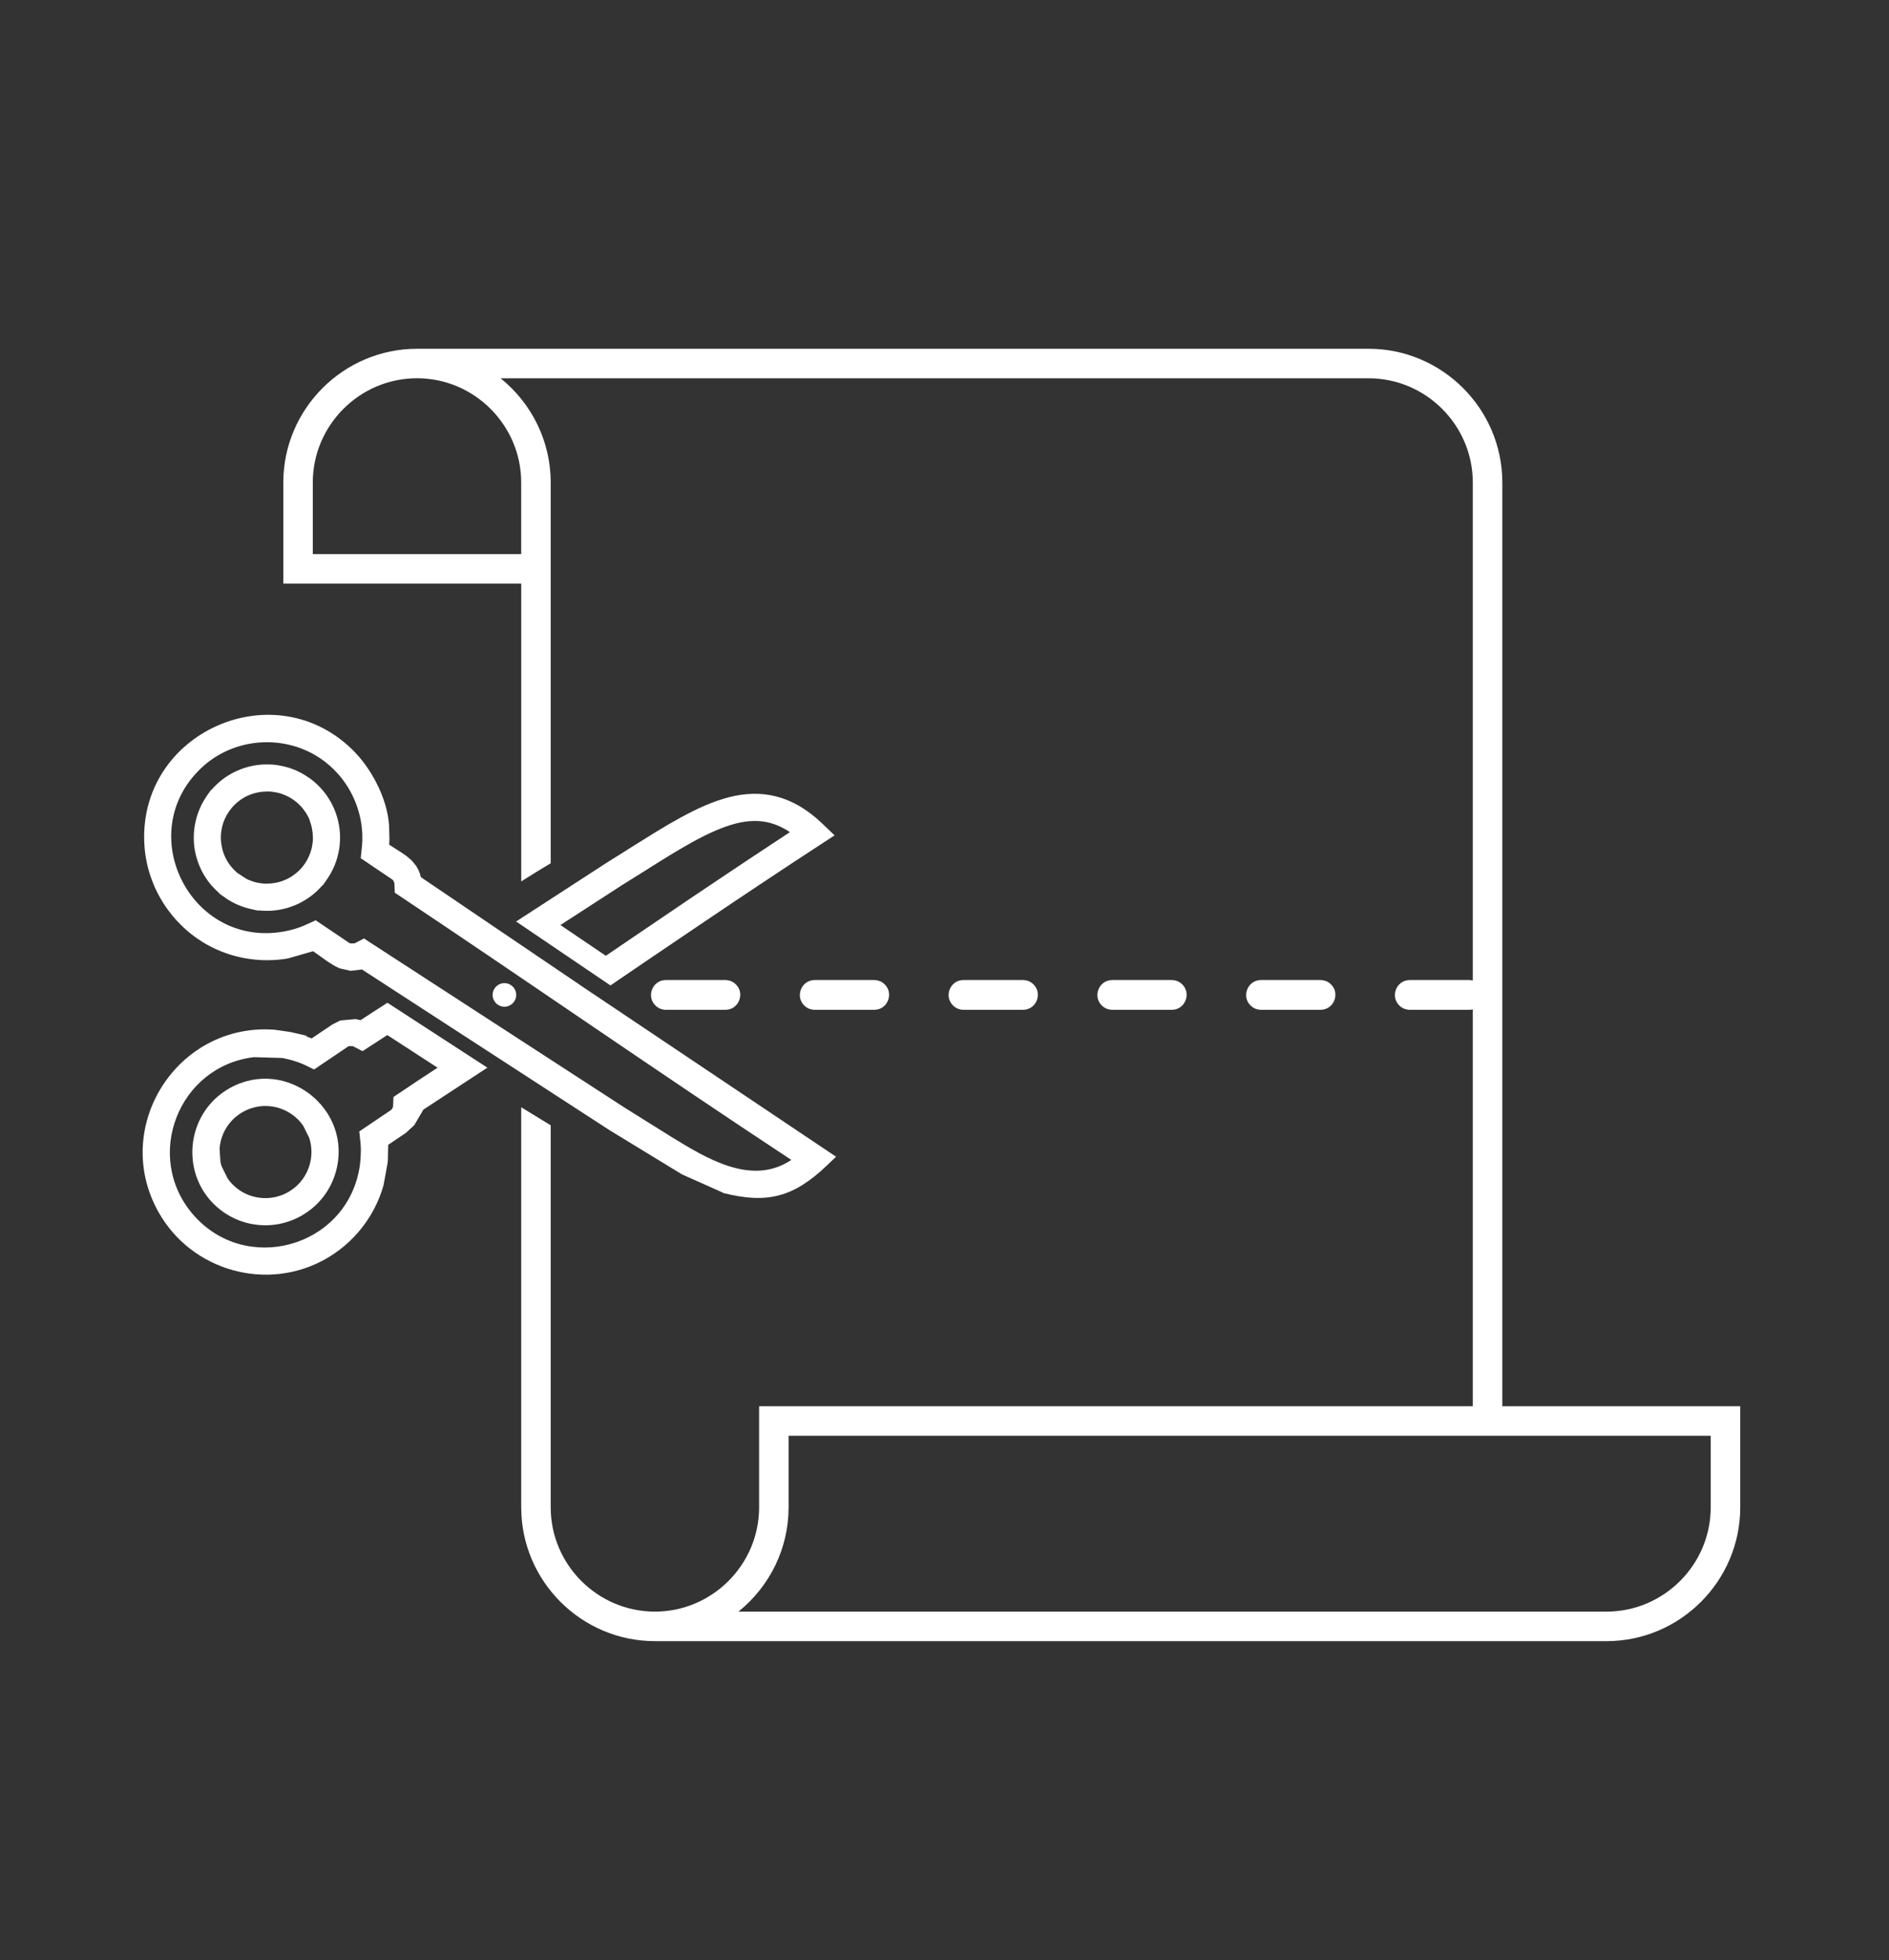
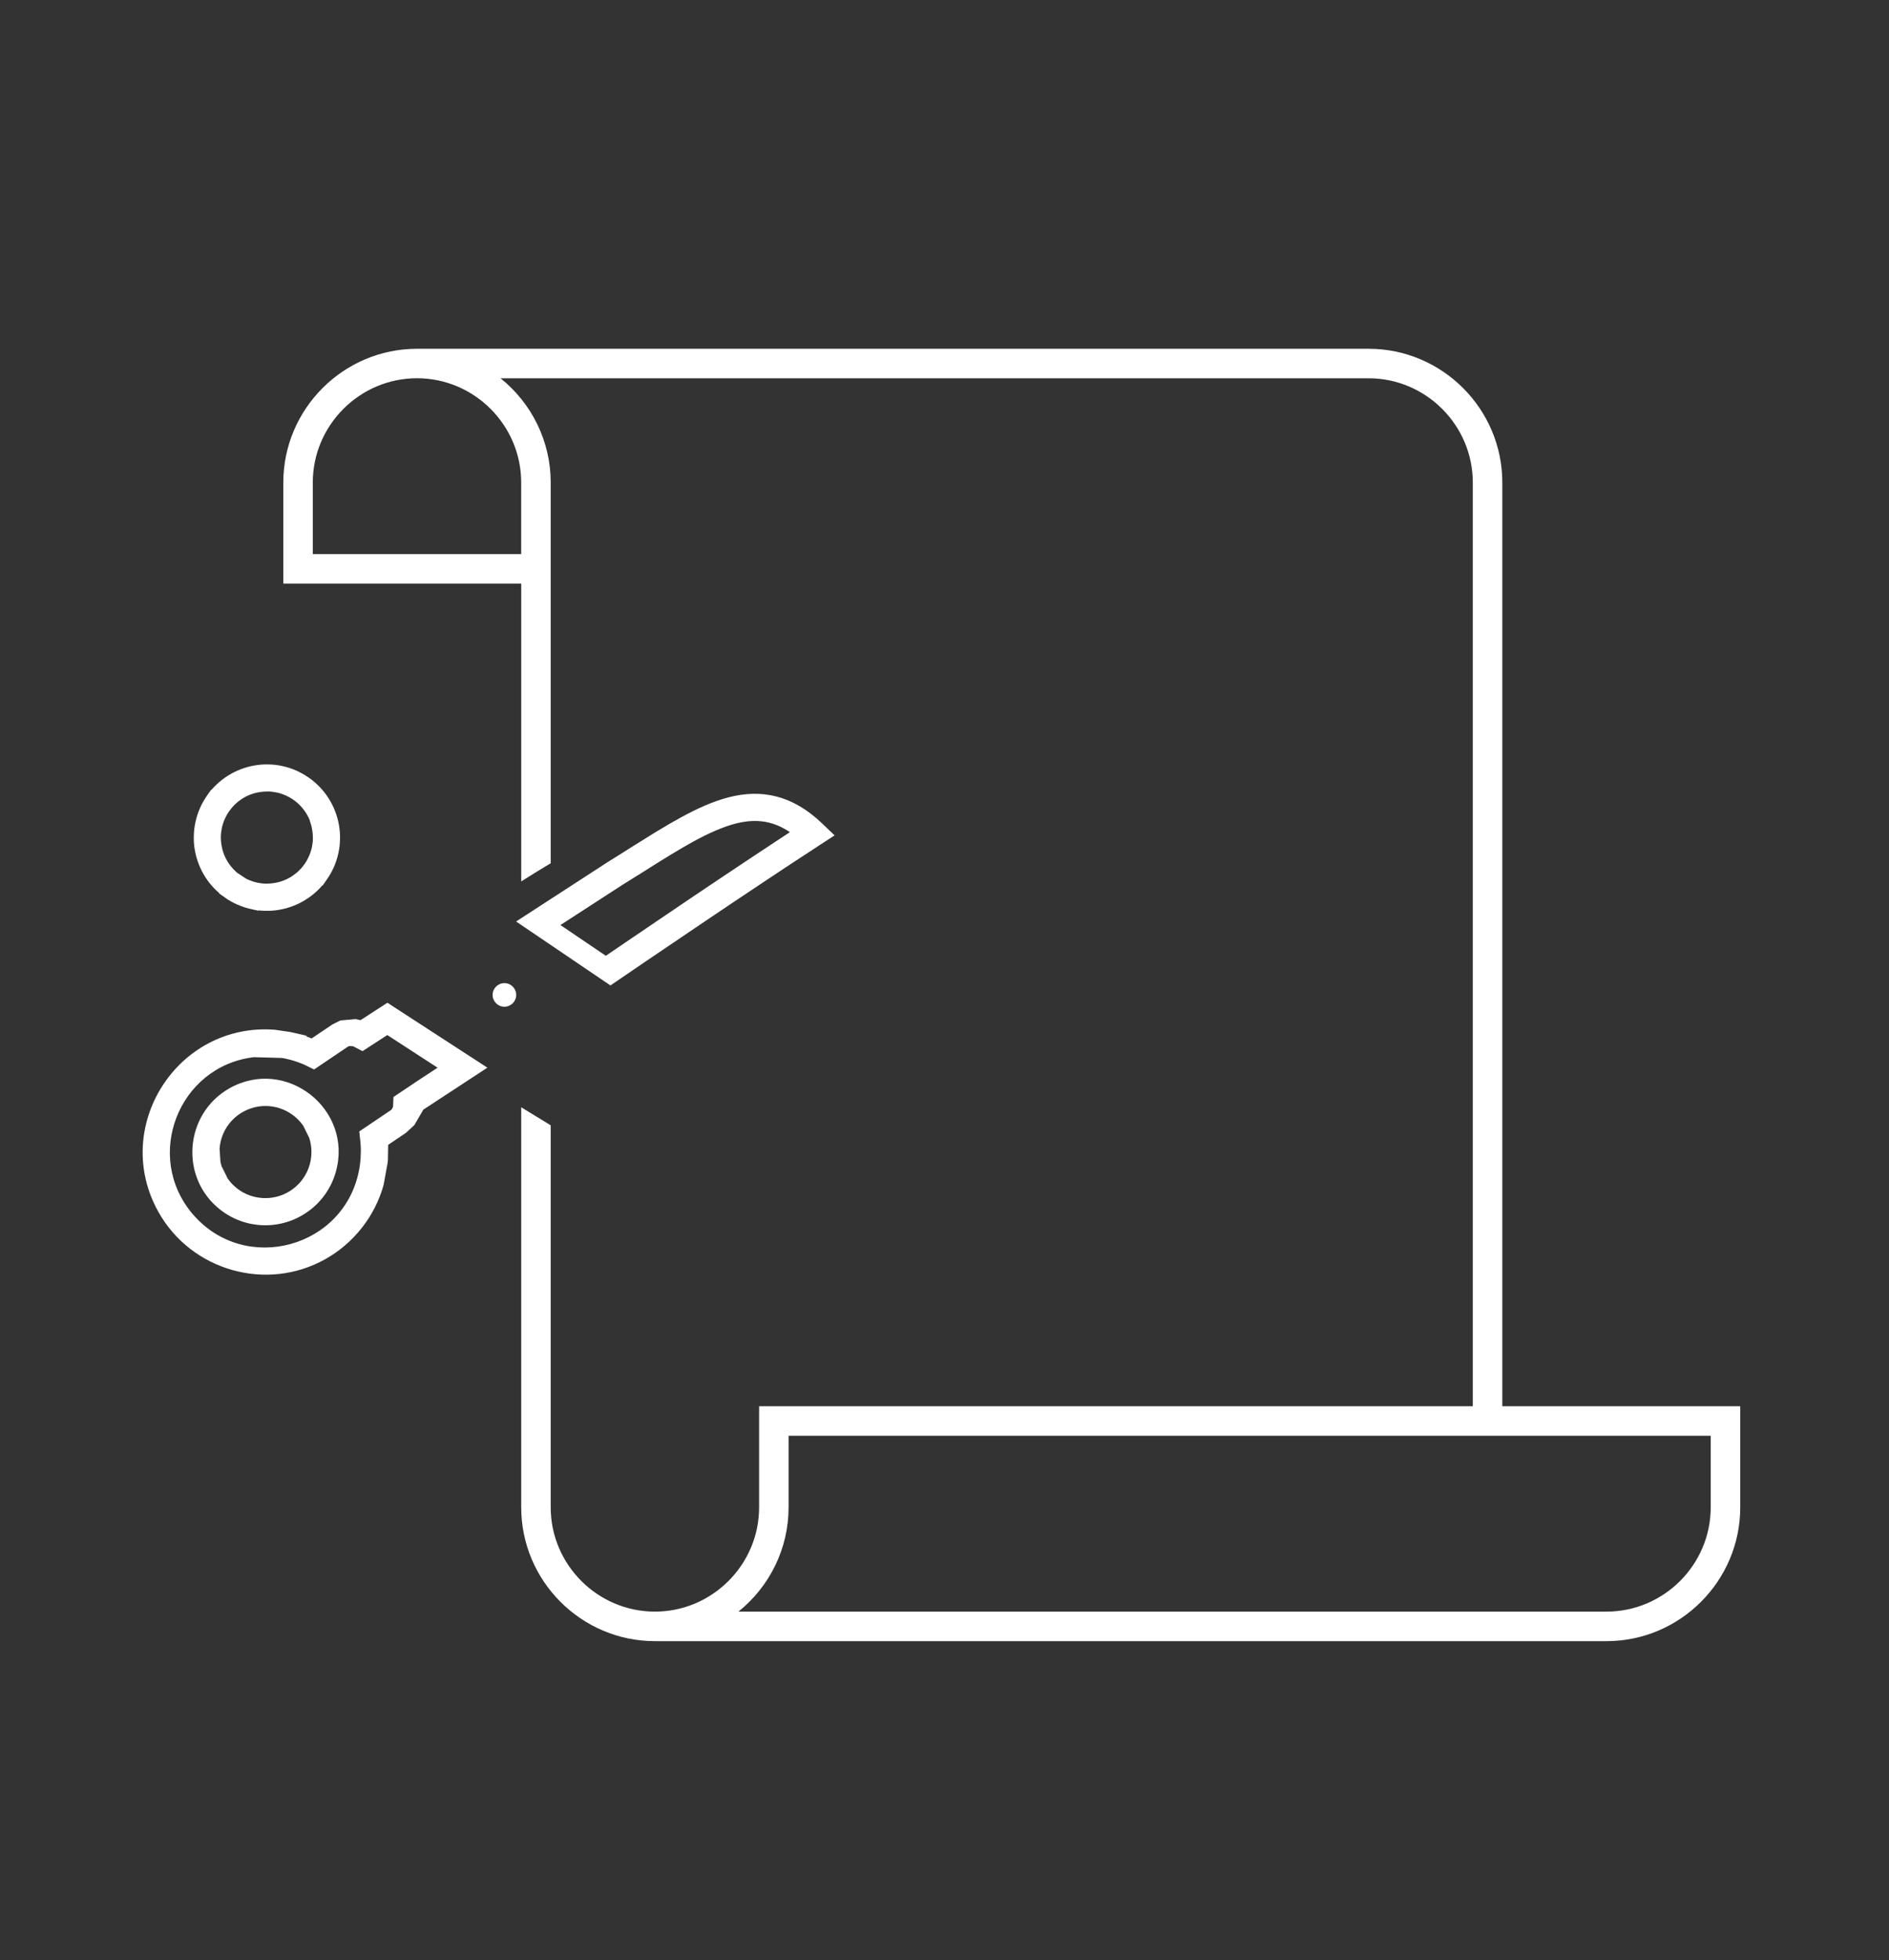
<svg xmlns="http://www.w3.org/2000/svg" id="Layer_8" viewBox="0 0 545.87 566.24">
  <rect x="0" y="0" width="545.87" height="566.24" fill="#333333" stroke="none" />
  <defs>
    <style>.cls-1{fill:#fff;fill-rule:evenodd;stroke-width:0px;}</style>
  </defs>
  <path class="cls-1" d="m219.36,406.22h206.24V139.38c0-16.55-13.56-30.11-30.11-30.11h-250.84c9.13,7.34,14.49,18.36,14.49,30.11v109.98c-2.88,1.7-5.69,3.48-8.52,5.25v-86.02h-68.75v-29.21c0-21.26,17.38-38.63,38.64-38.63h274.99c21.26,0,38.63,17.38,38.63,38.63v266.84h68.75v29.21c0,21.26-17.38,38.64-38.63,38.64H189.25c-21.26,0-38.63-17.38-38.63-38.64h0v-115.57l8.52,5.2v81.16h0v29.21c0,16.55,13.56,30.11,30.11,30.11s30.11-13.56,30.11-30.11v-29.21h0Zm244.88,59.32c16.55,0,30.11-13.56,30.11-30.11v-20.69H227.88v20.69c0,11.75-5.36,22.77-14.49,30.11h250.85ZM150.61,160.06v-20.69c0-16.55-13.56-30.11-30.11-30.11s-30.11,13.56-30.11,30.11v20.69h60.22Z" />
-   <path class="cls-1" d="m192.42,283.1c-4,0-5.83,5.04-2.75,7.6.76.65,1.76,1,2.75,1h17.2c4,0,5.83-5.04,2.75-7.6-.76-.65-1.76-1-2.75-1h-17.2Zm232.17,8.6c4,0,5.83-5.04,2.75-7.6-.76-.65-1.76-1-2.75-1h-17.2c-4,0-5.83,5.04-2.75,7.6.76.65,1.76,1,2.75,1h17.2Zm-42.99,0c4,0,5.83-5.04,2.75-7.6-.76-.65-1.76-1-2.75-1h-17.2c-4,0-5.83,5.04-2.75,7.6.76.65,1.76,1,2.75,1h17.2Zm-42.99,0c4,0,5.83-5.04,2.75-7.6-.76-.65-1.76-1-2.75-1h-17.2c-4,0-5.83,5.04-2.75,7.6.75.65,1.76,1,2.75,1h17.2Zm-42.99,0c4,0,5.83-5.04,2.75-7.6-.76-.65-1.76-1-2.75-1h-17.2c-4,0-5.83,5.04-2.75,7.6.76.65,1.76,1,2.75,1h17.2Zm-42.99,0c4,0,5.83-5.04,2.75-7.6-.76-.65-1.76-1-2.75-1h-17.2c-4,0-5.83,5.04-2.75,7.6.76.65,1.76,1,2.75,1h17.2Z" />
  <path class="cls-1" d="m97.94,238.28c-.11-.64-.27-1.32-.46-2.01-.19-.67-.41-1.33-.66-1.98-.25-.67-.54-1.3-.84-1.89-.3-.59-.65-1.2-1.03-1.8-.4-.64-.8-1.2-1.2-1.7-.41-.52-.87-1.05-1.37-1.57-.45-.47-.94-.93-1.44-1.37-.44-.38-.89-.74-1.35-1.07h-.01s-.23-.17-.23-.17h0s-.02-.01-.02-.01l-.1-.07c-.56-.39-1.15-.76-1.76-1.11-.66-.37-1.28-.68-1.85-.94-.62-.27-1.27-.52-1.94-.74-.61-.2-1.28-.38-2-.54-.73-.16-1.41-.28-2.05-.36-.62-.07-1.31-.12-2.06-.13-.74-.02-1.43,0-2.07.05-.7.05-1.38.14-2.05.26-.64.11-1.32.27-2.01.46h0c-.64.18-1.3.4-1.97.66-.66.26-1.3.54-1.89.84-.59.3-1.2.65-1.8,1.03-.64.4-1.21.8-1.7,1.2-.52.41-1.05.87-1.57,1.37-.45.43-.86.85-1.22,1.26h0s-.17.21-.17.21h-.13l-.86,1.22-.32.46h0c-.39.57-.76,1.16-1.11,1.77h0c-.34.6-.65,1.22-.92,1.85h0c-.28.65-.53,1.3-.74,1.94-.2.61-.38,1.28-.54,2-.16.73-.28,1.41-.36,2.05-.07.62-.12,1.31-.14,2.06-.02.74,0,1.43.05,2.07.05.7.14,1.38.26,2.05.11.64.27,1.32.46,2.01.19.67.41,1.33.66,1.98.26.66.54,1.29.84,1.89.3.59.65,1.2,1.03,1.8.4.63.8,1.2,1.19,1.7.41.52.87,1.05,1.37,1.57.38.4.8.8,1.26,1.2l.21.18v.13l1.23.86.46.32h0s.05.05.05.05h0s.22.15.22.15l.75.53h.06c.28.18.56.34.84.49.55.31,1.11.58,1.68.83.62.27,1.27.52,1.94.74.61.2,1.28.38,2,.54l.57.13,1.48.33.1-.09.24.03c.54.06,1.12.09,1.73.1.74.02,1.43,0,2.07-.05.7-.05,1.38-.14,2.05-.26.66-.12,1.34-.27,2.02-.46h0c.67-.19,1.32-.41,1.97-.66.66-.26,1.29-.54,1.89-.84.59-.3,1.2-.65,1.8-1.03.64-.4,1.2-.8,1.7-1.2h0c.56-.45,1.09-.9,1.57-1.36.4-.38.8-.8,1.2-1.26l.18-.21h.13l.86-1.23.32-.46c.39-.56.76-1.15,1.11-1.76.37-.66.68-1.28.93-1.84.27-.62.52-1.27.74-1.94.2-.61.38-1.28.54-2,.16-.73.28-1.41.36-2.05.07-.62.12-1.31.14-2.06.02-.74,0-1.43-.05-2.07-.05-.7-.14-1.38-.26-2.05h0Zm-8.43-1.17c.15.39.29.8.41,1.23.11.38.2.8.28,1.29.08.46.14.89.17,1.31h0c.04.5.05.94.05,1.31,0,.38-.04.81-.1,1.3-.06.49-.13.92-.21,1.28-.08.38-.2.8-.35,1.25-.13.4-.29.81-.47,1.22-.19.43-.38.81-.56,1.15h0c-.22.39-.44.75-.66,1.06h0s-.05.06-.05.06h0c-.23.34-.5.69-.8,1.04-.28.33-.59.65-.91.96-.29.28-.62.57-.99.85-.38.3-.74.56-1.05.76-.34.21-.71.43-1.13.64-.4.2-.8.38-1.19.53-.39.15-.8.29-1.23.41-.38.1-.8.2-1.29.28-.46.08-.89.14-1.31.17h-.01c-.49.04-.92.05-1.3.05-.38,0-.81-.04-1.29-.1-.49-.06-.91-.13-1.28-.21h0s-.17-.05-.17-.05h0c-.41-.09-.79-.2-1.14-.32-.36-.12-.75-.27-1.16-.45-.21-.09-.41-.18-.6-.28l-2.62-1.72-.2-.17c-.28-.25-.57-.52-.85-.82-.31-.33-.6-.66-.85-.98h0c-.3-.4-.56-.75-.76-1.07-.21-.34-.43-.71-.64-1.13-.2-.4-.38-.8-.53-1.19-.15-.39-.29-.8-.41-1.23-.1-.38-.2-.81-.28-1.29-.08-.45-.14-.89-.17-1.32h0c-.04-.49-.05-.92-.04-1.29,0-.38.04-.81.1-1.3.06-.49.13-.91.21-1.28.08-.38.2-.8.35-1.25.13-.4.29-.81.47-1.22.19-.42.37-.8.55-1.12.19-.34.41-.69.66-1.05h0s.08-.11.08-.11c.23-.33.5-.67.8-1.03.28-.33.59-.65.91-.96.29-.28.62-.57.99-.85.38-.3.74-.55,1.06-.76.34-.21.71-.43,1.13-.64.4-.2.8-.38,1.19-.53.39-.15.8-.29,1.23-.41.38-.1.81-.2,1.29-.28.45-.08.89-.14,1.32-.17.49-.04.93-.05,1.3-.05.38,0,.81.04,1.3.1.49.06.91.13,1.28.21.38.08.79.2,1.24.34h0c.43.15.84.3,1.23.48.4.18.8.37,1.17.58.42.24.78.46,1.09.68l.03.02c.33.23.68.5,1.03.8.33.28.65.59.96.91.28.29.57.62.85.99.3.38.56.74.76,1.05.21.34.43.71.64,1.13.2.4.38.8.53,1.19Z" />
-   <path class="cls-1" d="m102.71,217.44c-22.93-23.93-63.47-5.84-60.94,27.2.9,11.73,7.74,22.41,17.98,28.19h0c7.08,4,15.5,5.42,23.51,4.02l7.21-2.08c2.33,1.57,5.08,3.87,7.7,4.96h0s3.11.71,3.11.71l3.32-.39,71.52,46.41,20.97,12.79,11.78,5.25v.08c12.74,3.26,20.43,1.31,30.12-7.95l2.61-2.49-70.4-47.19-.21-.13h0s-49.37-33.44-49.37-33.44h0s-.3-1.09-.3-1.09h-.01l-.42-1.03h.01s-.55-.98-.55-.98h0s-1.04-1.34-1.04-1.34h0c-1.85-2.02-4.59-3.42-6.83-4.93l.06-1.98h-.01l-.06-2.29c0-7.78-4.54-16.83-9.77-22.28h0Zm-9.77,1.89c6.25,4.38,10.4,11.23,11.49,18.77h0l.07.51h0s.14,1.46.14,1.46l.06.96v.53s.01.91.01.91v.5s-.04.45-.04.45h0l-.07,1.02h0l-.05.49h0l-.31,2.97.76.52h0s8.24,5.56,8.24,5.56h0c.09.06.06.03.09.06h0s.28.27.28.27l.05.06h0s.29.68.29.68h0l.02.1.02.21.09,2.52,1.67,1.1h0c37.12,24.75,74.34,50.67,112.92,76.08-11.49,7.71-24.61-.52-34.82-6.75l-10.61-6.63h0s-2.97-1.86-2.97-1.86l-73.1-47.43h0s-.07-.04-.07-.04h0s-1.91-1.26-1.91-1.26l-2.13,1.1h0s-.56.29-.56.29h0s-.01,0-.09.03h0s-1.15.02-1.15.02h0s-.41-.2-.41-.2h0s-7.74-5.22-7.74-5.22h0s-1.89-1.27-1.89-1.27l-2.52,1.15h0l-.48.22h0s-.39.17-.39.17l-.4.16h0s-.38.15-.38.15h0s-.4.15-.4.15h0l-.46.16h0s-.38.13-.38.13h0s-.47.15-.47.15h0s-.4.12-.4.12h0s-.45.12-.45.12h0s-.86.22-.86.22h0s-.39.09-.39.09h0s-.88.18-.88.18h0s-.47.09-.47.09h0c-26.76,4.7-43.48-28.33-23.86-47.13,9.38-8.99,24.26-10.1,34.9-2.65Z" />
  <path class="cls-1" d="m122.28,320.57l18.56-12.16-28.89-18.75-7.77,5.03-1.4-.31h0s-4.43.4-4.43.4h0s-2.28,1.14-2.28,1.14h0s-6.02,4.05-6.02,4.05l-1.54-.59.1-.19-4.65-1.07-4.56-.66c-28.14-2.15-47.44,28.1-33.58,52.7h0c9.55,16.96,31.28,23.1,48.25,13.53h0c8.15-4.58,14.25-12.33,16.77-21.35l1.19-6.51h-.01s.07-.8.07-.8h0l.08-4.32,5.08-3.43h0s2.46-2.25,2.46-2.25l2.61-4.45h0Zm-2.49-7.76l-6.09,4.07-.11,2.62v.1s-.1.32-.1.32h0s-.23.44-.23.44h0s-.02.03-.02.03l-.14.16-.16.13h0s-9.01,6.08-9.01,6.08h0s-.11.08-.11.08l.32,2.96h0l.04.44h0l.04.55h0l.03.52h0l.02.45v.5c.02.14,0,0,0,.45h0l-.07,1.94-.2,1.92h0l-.08.51h0s-.08.5-.08.5h0c-4.03,22.88-32.98,30.8-48.11,13.18-14.3-16.67-4.2-42.77,17.63-45.38l8.11.23h0s.44.07.44.07h0s.46.1.46.1l.45.1.42.1h0l.39.09h0s.45.12.45.12h0l.45.13h0s.43.12.43.12h0c.12.04.11.04.43.15h0s.38.12.38.12h0s.47.17.47.17h0s.37.13.37.13h0s.46.19.46.19h0s.36.14.36.14l.4.17h0s.47.22.47.22h0s2.46,1.2,2.46,1.2l.06-.04h.01s9.61-6.49,9.61-6.49h0s.3-.17.3-.17h0s.19-.06.19-.06h0s1.07.05,1.07.05h0s.23.1.23.1h0s.42.22.42.22h0s.08.05.08.05h0s2.03,1.05,2.03,1.05l7.16-4.65,14.53,9.43-6.68,4.38Z" />
  <path class="cls-1" d="m175.54,249.08h0Zm-13.58,18.14l13.1,8.87-5.64,3.84,13.61-9.25,16.47-11.16,8.21-5.51,8.36-5.58,7.71-5.1,4.48-2.95c-.5-.34-1.01-.65-1.51-.93-1.46-.82-2.9-1.4-4.32-1.77-1.57-.41-3.16-.57-4.78-.53-1.66.04-3.37.31-5.12.76-1.82.47-3.75,1.16-5.78,2.03-2.1.9-4.2,1.96-6.35,3.13-2.18,1.19-4.51,2.57-6.96,4.06-1.89,1.15-3.76,2.32-5.66,3.52l-1.91,1.21-.06.03-.41.26-1.09.69h-.03s-1.74,1.09-1.74,1.09l-2.68,1.68-.21.13-17.7,11.47h0Zm7.46,12.71l-13.24-8.97-7.04-4.77,26.4-17.12h.02s.17-.12.17-.12l2.92-1.82,2.7-1.7.1-.07.17-.11.41-.26,1.09-.68c2.24-1.41,4.4-2.76,6.42-3.99,2.4-1.46,4.76-2.85,7.12-4.14,2.43-1.32,4.77-2.5,7.05-3.48,2.36-1.01,4.65-1.82,6.89-2.4h0c2.33-.59,4.63-.94,6.91-.99,2.32-.06,4.61.19,6.89.78,2.26.59,4.5,1.51,6.72,2.82,2.18,1.29,4.34,2.93,6.47,4.97l.97.93,2.61,2.5-3.02,1.97-1.12.73-8.28,5.42-8.35,5.53-8.2,5.47-8.31,5.59c-7.15,4.82-12.39,8.36-16.61,11.23l-10.88,7.41-6.98-4.73h0Zm9.22-32.8h0Zm4.47-2.82" />
  <path class="cls-1" d="m149.17,287.4c0-1.88-1.53-3.41-3.41-3.41s-3.41,1.53-3.41,3.41,1.53,3.41,3.41,3.41,3.41-1.53,3.41-3.41Z" />
  <path class="cls-1" d="m88.81,350.11c4.02-2.81,6.92-6.89,8.24-11.62h0c5.06-18.1-14.41-33.32-30.73-24.13h0c-13.04,7.37-14.52,25.79-2.69,35.07h0c7.31,5.74,17.53,6.04,25.17.68h0Zm-2.5-8.13c-5.79,6.04-15.61,5.32-20.44-1.44h0s-.08-.12-.08-.12h0s-1.74-3.51-1.74-3.51h0c-.12-.38-.24-.79-.33-1.24h-.01l-.26-3.87c.42-5.42,3.98-9.95,9.14-11.66h0c5.55-1.82,11.63.21,15.02,5.02h0s1.74,3.51,1.74,3.51h0c1.51,4.64.35,9.77-3.03,13.31Z" />
</svg>